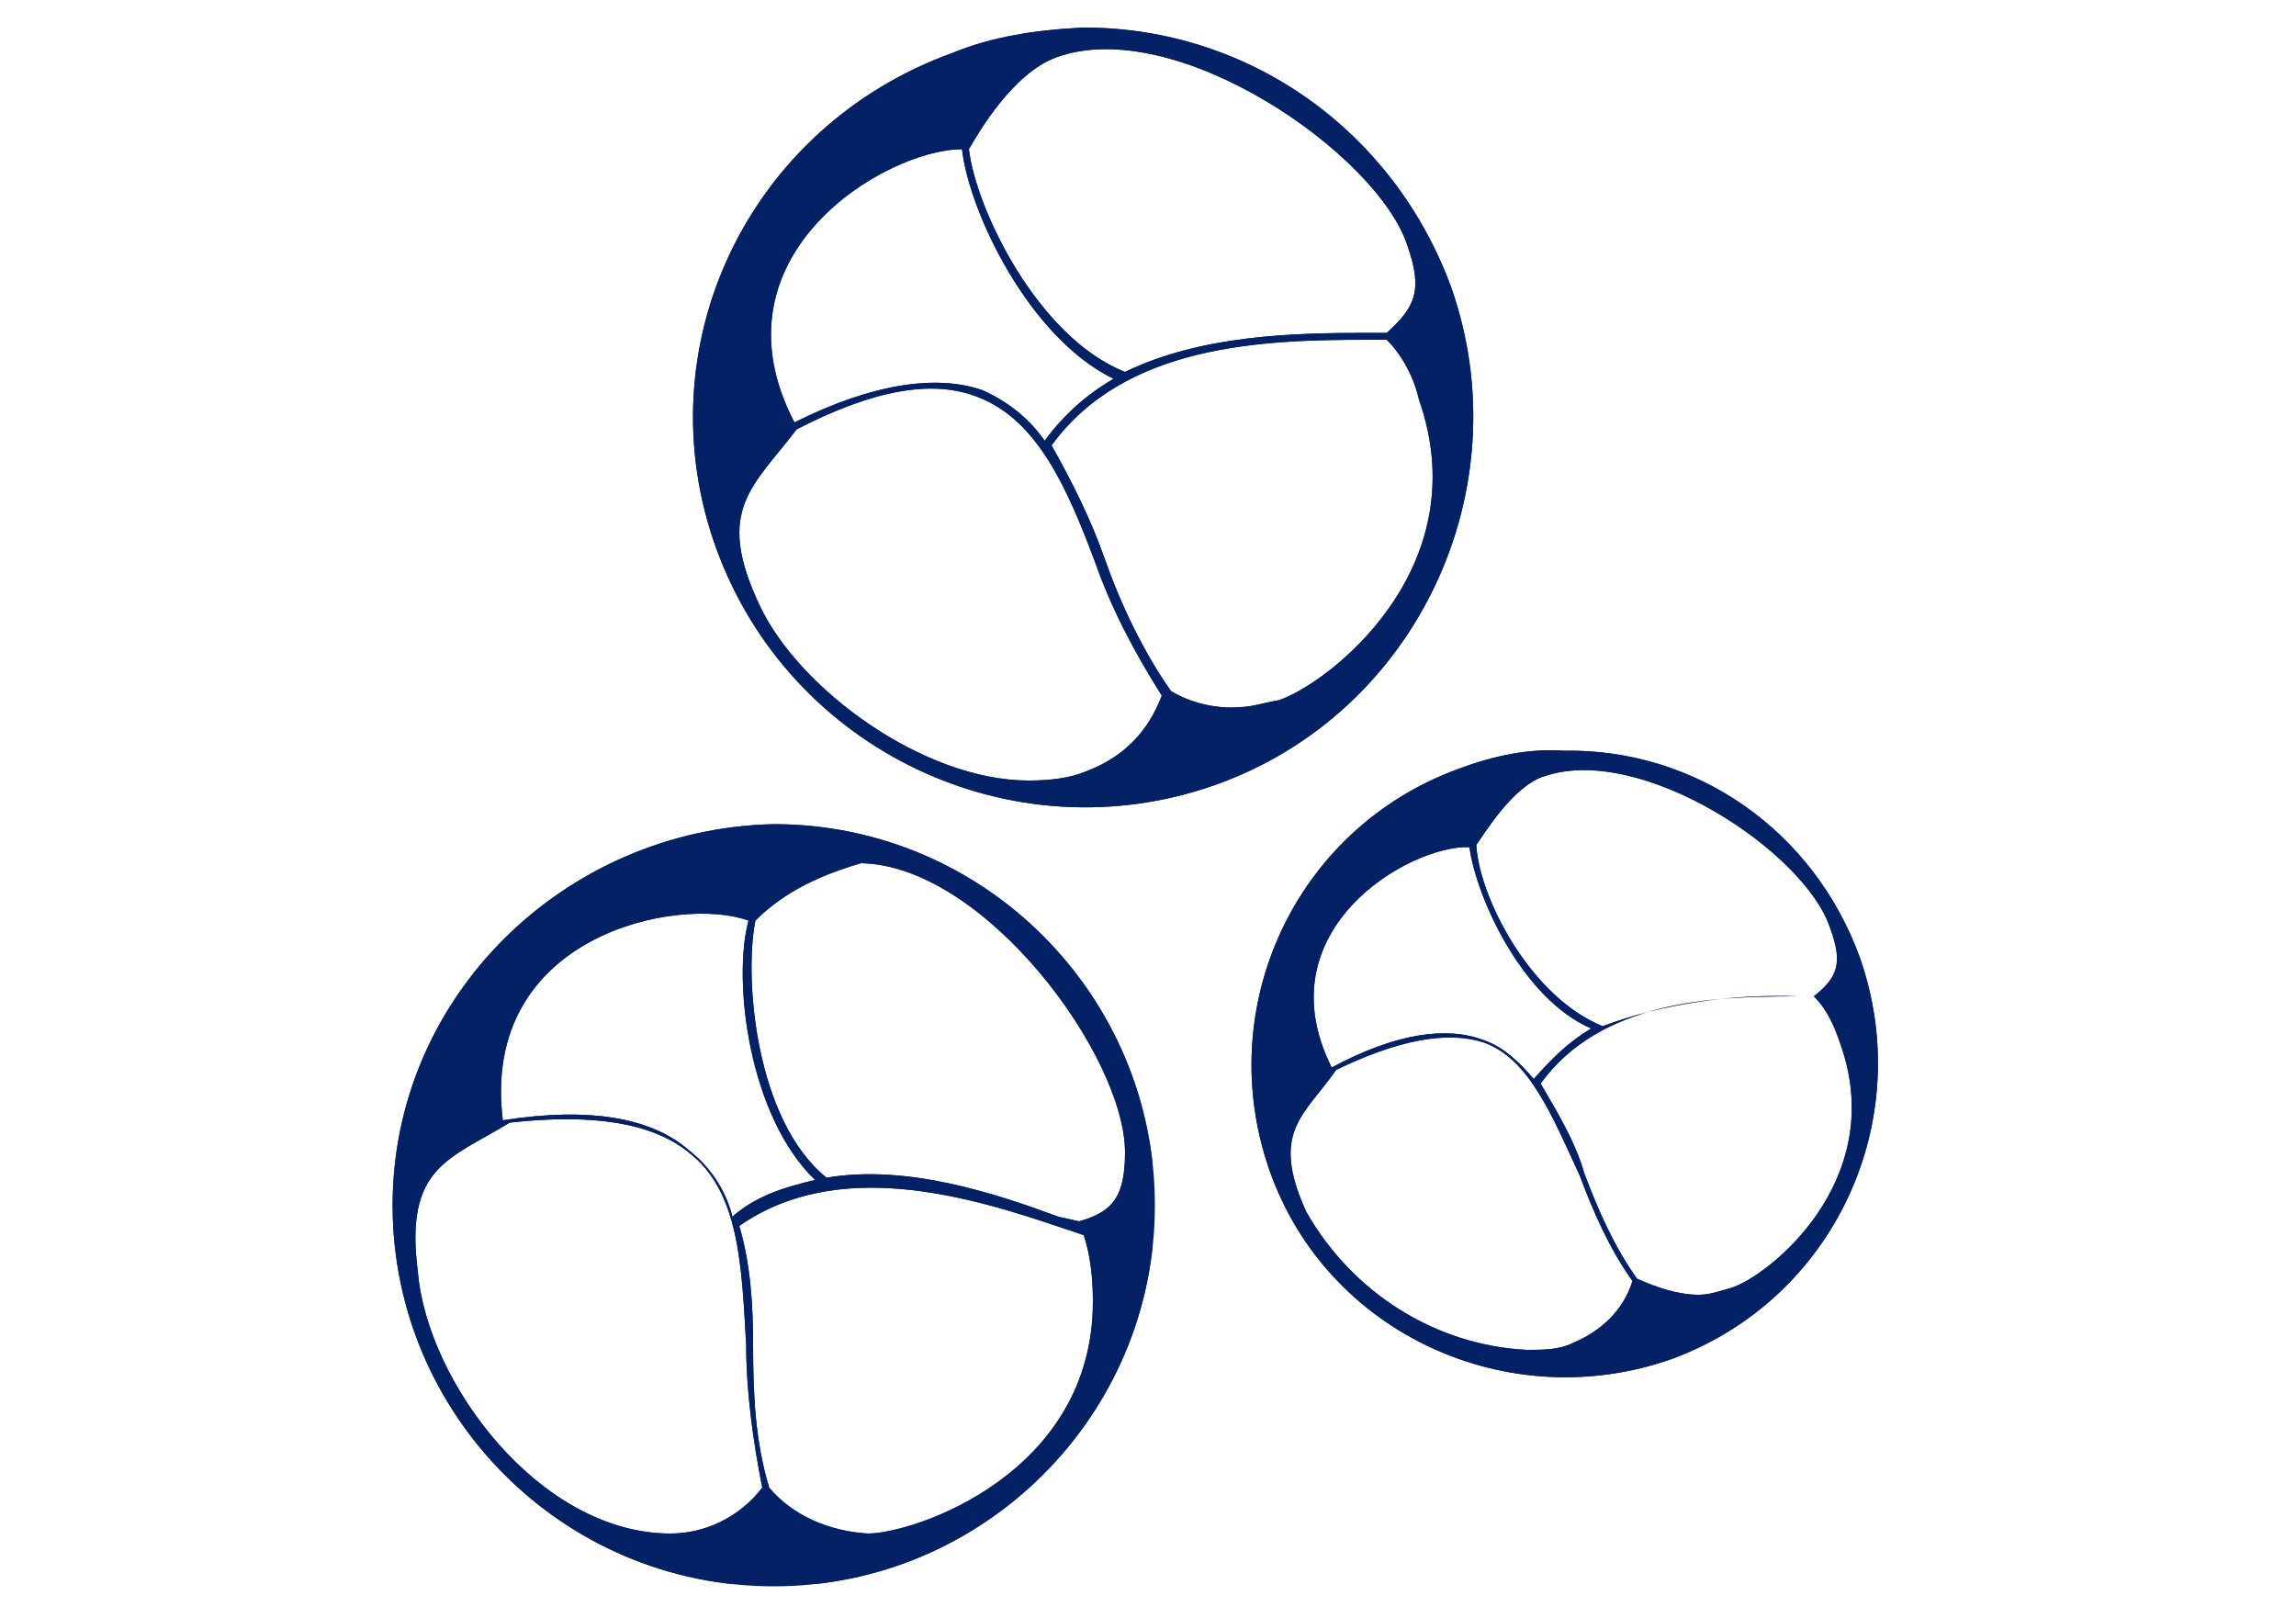
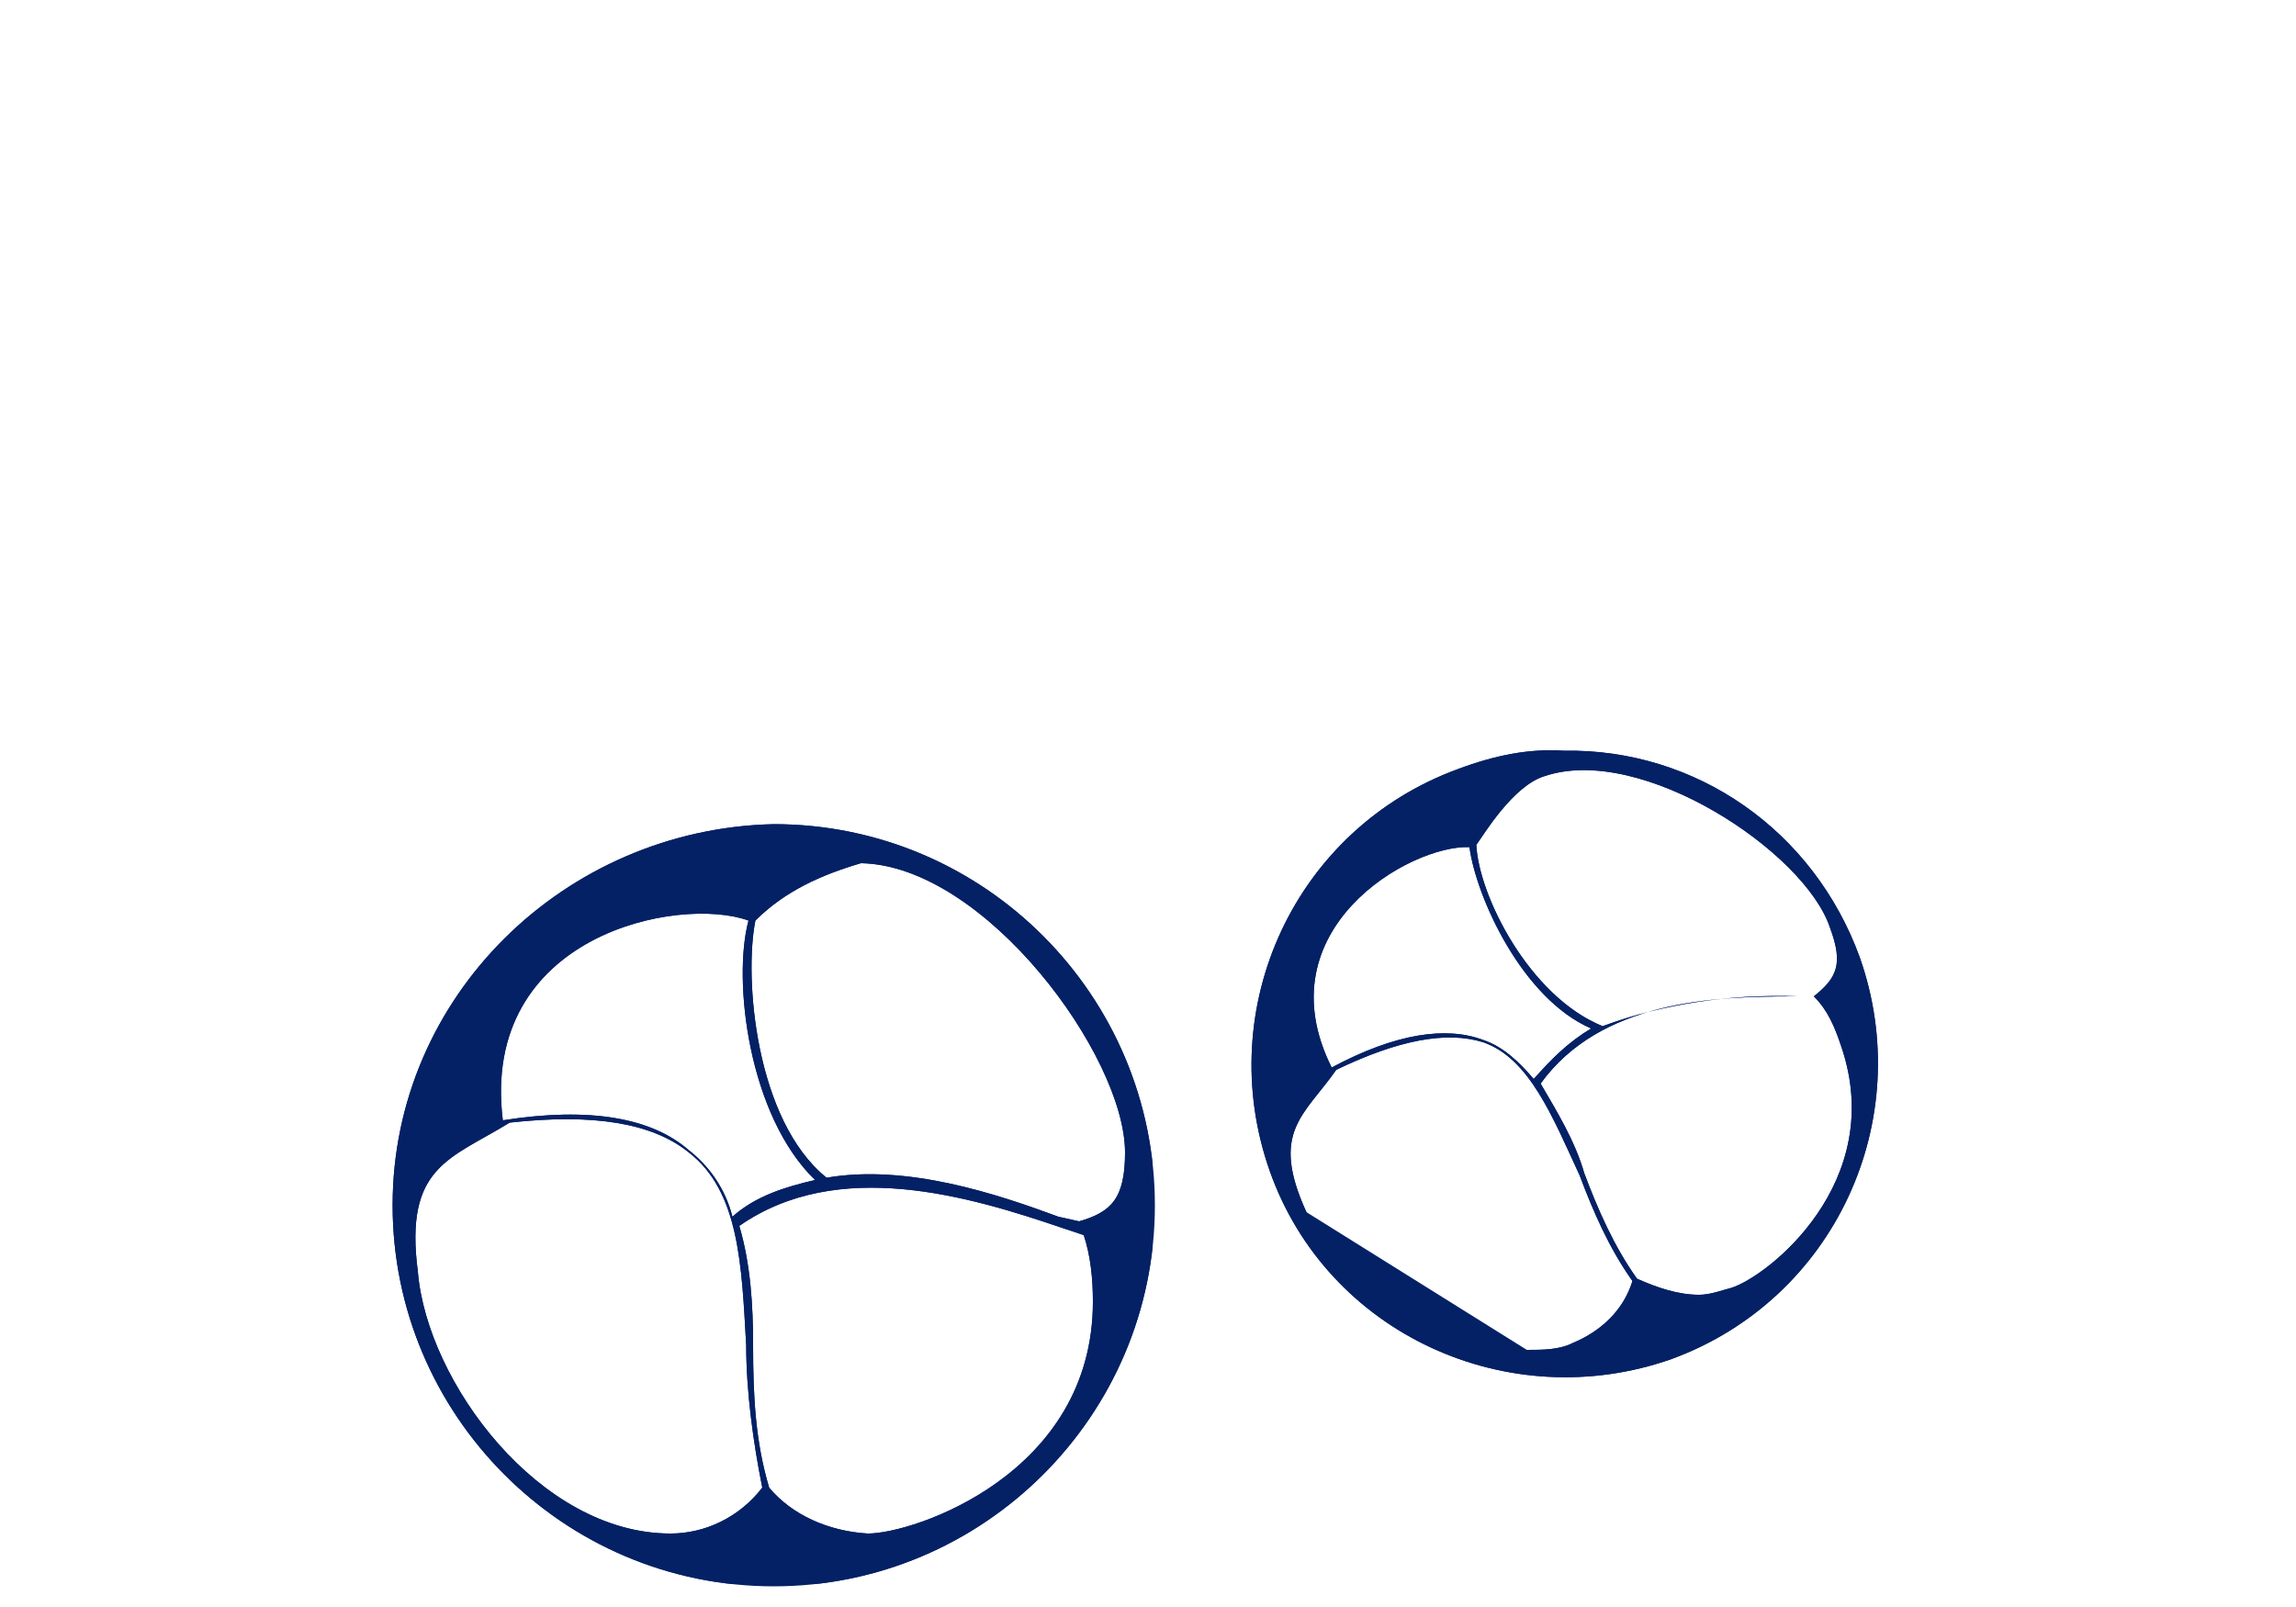
<svg xmlns="http://www.w3.org/2000/svg" xmlns:xlink="http://www.w3.org/1999/xlink" version="1.1" id="Layer_1" x="0px" y="0px" viewBox="0 0 100 70" style="enable-background:new 0 0 100 70;" xml:space="preserve">
  <style type="text/css">
	.st0{fill:#042165;}
	.st1{clip-path:url(#SVGID_2_);}
	.st2{clip-path:url(#SVGID_4_);}
	.st3{clip-path:url(#SVGID_6_);}
</style>
  <g id="Layer_2_1_">
    <g id="Layer_1-2">
      <path class="st0" d="M33.5,64.8c-0.6-2-0.7-4-0.7-6.2c0-1.7-0.1-3.5-0.6-5.2c4.3-3,10-1.3,14.1,0.1l0.9,0.3    c0.3,0.9,0.4,1.9,0.4,2.9c0,7.5-7.8,10.1-9.8,10.1C36.1,66.7,34.5,66,33.5,64.8 M18.2,55.4c-0.6-4.6,1.4-4.9,4-6.5    c3.6-0.4,6.2,0,7.8,1.3c2.2,1.7,2.3,4.9,2.5,8.4c0,2,0.3,4.2,0.7,6.2c-1,1.3-2.5,2-4,2C23.5,66.8,18.6,60.2,18.2,55.4 M32.6,40.1    c-0.7,2.6,0,8.5,2.9,11.3c-1.3,0.3-2.6,0.7-3.6,1.6c-0.3-1.2-1-2.2-1.9-2.9c-1.6-1.4-4.3-1.9-8.1-1.3C20.9,40.7,29.6,39,32.6,40.1     M32.9,40.1c1.3-1.3,2.9-2,4.6-2.5C42.9,37.7,49,46,49,50.2c0,2-0.6,2.6-2,3L46.1,53c-2.7-1-6.6-2.3-10.1-1.7    C32.9,48.8,32.4,42.6,32.9,40.1 M17.1,52.5c0,9.1,7.4,16.6,16.6,16.6c9.1,0,16.6-7.4,16.6-16.6c0-9.1-7.4-16.6-16.6-16.6l0,0    C24.6,36.1,17.1,43.4,17.1,52.5" />
      <g>
        <g>
          <defs>
            <path id="SVGID_1_" d="M33.5,64.8c-0.6-2-0.7-4-0.7-6.2c0-1.7-0.1-3.5-0.6-5.2c4.3-3,10-1.3,14.1,0.1l0.9,0.3       c0.3,0.9,0.4,1.9,0.4,2.9c0,7.5-7.8,10.1-9.8,10.1C36.1,66.7,34.5,66,33.5,64.8 M18.2,55.4c-0.6-4.6,1.4-4.9,4-6.5       c3.6-0.4,6.2,0,7.8,1.3c2.2,1.7,2.3,4.9,2.5,8.4c0,2,0.3,4.2,0.7,6.2c-1,1.3-2.5,2-4,2C23.5,66.8,18.6,60.2,18.2,55.4        M32.6,40.1c-0.7,2.6,0,8.5,2.9,11.3c-1.3,0.3-2.6,0.7-3.6,1.6c-0.3-1.2-1-2.2-1.9-2.9c-1.6-1.4-4.3-1.9-8.1-1.3       C20.9,40.7,29.6,39,32.6,40.1 M32.9,40.1c1.3-1.3,2.9-2,4.6-2.5C42.9,37.7,49,46,49,50.2c0,2-0.6,2.6-2,3L46.1,53       c-2.7-1-6.6-2.3-10.1-1.7C32.9,48.8,32.4,42.6,32.9,40.1 M17.1,52.5c0,9.1,7.4,16.6,16.6,16.6c9.1,0,16.6-7.4,16.6-16.6       c0-9.1-7.4-16.6-16.6-16.6l0,0C24.6,36.1,17.1,43.4,17.1,52.5" />
          </defs>
          <clipPath id="SVGID_2_">
            <use xlink:href="#SVGID_1_" style="overflow:visible;" />
          </clipPath>
          <g class="st1">
            <rect x="17.1" y="35.9" class="st0" width="33.1" height="33.1" />
          </g>
        </g>
      </g>
      <path class="st0" d="M56.9,52.8c-1.6-3.5-0.1-4.2,1.3-6.2c2.7-1.3,4.8-1.7,6.4-1.2c2,0.7,3,3.2,4.2,5.8c0.6,1.6,1.3,3.2,2.3,4.6    c-0.4,1.3-1.4,2.2-2.6,2.7c-0.6,0.3-1.3,0.3-2,0.3C62.5,58.6,58.9,56.3,56.9,52.8 M71.3,55.7c-1-1.4-1.7-3-2.3-4.6    c-0.4-1.4-1.2-2.7-1.9-3.9c2.6-3.6,7.5-3.8,11-3.8H79c0.6,0.6,0.9,1.3,1.2,2.2c2,5.9-3.2,10-4.8,10.5c-0.4,0.1-0.9,0.3-1.4,0.3    C73.1,56.4,72.2,56.1,71.3,55.7 M64,36.9c0.3,2.2,2.3,6.6,5.3,7.9c-1,0.6-1.7,1.3-2.5,2.2c-0.6-0.7-1.3-1.4-2.2-1.7    c-1.6-0.6-3.8-0.3-6.6,1.2C55,40.5,61.4,36.8,64,36.9 M64.3,36.8c0.3-0.4,1.6-2.6,3-3c4.2-1.4,11.3,3.3,12.4,6.6    c0.6,1.6,0.3,2.2-0.7,3h-0.7c-2.9-0.1-5.8,0.3-8.5,1.3C66.6,43.4,64.4,39,64.3,36.8 M63.5,33.5c-7.1,2.6-10.7,10.4-8.2,17.5    c2.5,7.1,10.4,10.7,17.5,8.2c7.1-2.6,10.7-10.4,8.2-17.5c-2-5.5-7.1-9.1-12.9-9C66.6,32.6,65.1,32.9,63.5,33.5" />
      <g>
        <g>
          <defs>
-             <path id="SVGID_3_" d="M56.9,52.8c-1.6-3.5-0.1-4.2,1.3-6.2c2.7-1.3,4.8-1.7,6.4-1.2c2,0.7,3,3.2,4.2,5.8       c0.6,1.6,1.3,3.2,2.3,4.6c-0.4,1.3-1.4,2.2-2.6,2.7c-0.6,0.3-1.3,0.3-2,0.3C62.5,58.6,58.9,56.3,56.9,52.8 M71.3,55.7       c-1-1.4-1.7-3-2.3-4.6c-0.4-1.4-1.2-2.7-1.9-3.9c2.6-3.6,7.5-3.8,11-3.8H79c0.6,0.6,0.9,1.3,1.2,2.2c2,5.9-3.2,10-4.8,10.5       c-0.4,0.1-0.9,0.3-1.4,0.3C73.1,56.4,72.2,56.1,71.3,55.7 M64,36.9c0.3,2.2,2.3,6.6,5.3,7.9c-1,0.6-1.7,1.3-2.5,2.2       c-0.6-0.7-1.3-1.4-2.2-1.7c-1.6-0.6-3.8-0.3-6.6,1.2C55,40.5,61.4,36.8,64,36.9 M64.3,36.8c0.3-0.4,1.6-2.6,3-3       c4.2-1.4,11.3,3.3,12.4,6.6c0.6,1.6,0.3,2.2-0.7,3h-0.7c-2.9-0.1-5.8,0.3-8.5,1.3C66.6,43.4,64.4,39,64.3,36.8 M63.5,33.5       c-7.1,2.6-10.7,10.4-8.2,17.5c2.5,7.1,10.4,10.7,17.5,8.2c7.1-2.6,10.7-10.4,8.2-17.5c-2-5.5-7.1-9.1-12.9-9       C66.6,32.6,65.1,32.9,63.5,33.5" />
+             <path id="SVGID_3_" d="M56.9,52.8c-1.6-3.5-0.1-4.2,1.3-6.2c2.7-1.3,4.8-1.7,6.4-1.2c2,0.7,3,3.2,4.2,5.8       c0.6,1.6,1.3,3.2,2.3,4.6c-0.4,1.3-1.4,2.2-2.6,2.7c-0.6,0.3-1.3,0.3-2,0.3M71.3,55.7       c-1-1.4-1.7-3-2.3-4.6c-0.4-1.4-1.2-2.7-1.9-3.9c2.6-3.6,7.5-3.8,11-3.8H79c0.6,0.6,0.9,1.3,1.2,2.2c2,5.9-3.2,10-4.8,10.5       c-0.4,0.1-0.9,0.3-1.4,0.3C73.1,56.4,72.2,56.1,71.3,55.7 M64,36.9c0.3,2.2,2.3,6.6,5.3,7.9c-1,0.6-1.7,1.3-2.5,2.2       c-0.6-0.7-1.3-1.4-2.2-1.7c-1.6-0.6-3.8-0.3-6.6,1.2C55,40.5,61.4,36.8,64,36.9 M64.3,36.8c0.3-0.4,1.6-2.6,3-3       c4.2-1.4,11.3,3.3,12.4,6.6c0.6,1.6,0.3,2.2-0.7,3h-0.7c-2.9-0.1-5.8,0.3-8.5,1.3C66.6,43.4,64.4,39,64.3,36.8 M63.5,33.5       c-7.1,2.6-10.7,10.4-8.2,17.5c2.5,7.1,10.4,10.7,17.5,8.2c7.1-2.6,10.7-10.4,8.2-17.5c-2-5.5-7.1-9.1-12.9-9       C66.6,32.6,65.1,32.9,63.5,33.5" />
          </defs>
          <clipPath id="SVGID_4_">
            <use xlink:href="#SVGID_3_" style="overflow:visible;" />
          </clipPath>
          <g class="st2">
            <rect x="52.9" y="32.2" class="st0" width="30.8" height="29.6" />
          </g>
        </g>
      </g>
-       <path class="st0" d="M33.1,26.4c-2-4.2-0.3-5.2,1.6-7.7c3.3-1.7,5.9-2.2,7.9-1.4c2.6,1,3.9,4,5.1,7.2c0.7,2,1.7,3.9,2.9,5.8    c-0.6,1.6-1.7,2.7-3.3,3.3c-0.7,0.3-1.6,0.4-2.5,0.4C40.2,34,34.8,30,33.1,26.4 M51,30.1c-1.2-1.7-2.2-3.8-2.9-5.8    c-0.6-1.7-1.4-3.3-2.3-4.9C49,15,55,14.8,59.5,14.8h0.9c0.7,0.7,1.2,1.7,1.4,2.6c2.6,7.4-4,12.4-6.1,13.1    c-0.6,0.1-1.2,0.3-1.7,0.3C53,30.9,51.8,30.6,51,30.1 M41.9,6.5c0.3,2.7,2.9,8.2,6.6,10c-1.2,0.7-2.2,1.6-3,2.7    c-0.7-1-1.6-1.7-2.7-2.2c-2-0.7-4.8-0.3-8.2,1.4C30.8,11.1,38.6,6.5,41.9,6.5 M42.2,6.5c0.4-0.7,1.9-3.3,3.8-4    c5.2-1.9,14,4.2,15.3,8.2c0.7,2,0.3,2.7-0.9,3.8h-0.9c-3.2,0-7.2,0.1-10.5,1.7C45.2,14.7,42.5,9.1,42.2,6.5 M41.5,2.3    C32.6,5.5,28,15.1,31.2,23.9s12.9,13.4,21.7,10.3s13.4-12.9,10.3-21.7c-2.5-6.8-8.8-11.3-16-11.3C45.1,1.3,43.2,1.6,41.5,2.3" />
      <g>
        <g>
          <defs>
-             <path id="SVGID_5_" d="M33.1,26.4c-2-4.2-0.3-5.2,1.6-7.7c3.3-1.7,5.9-2.2,7.9-1.4c2.6,1,3.9,4,5.1,7.2c0.7,2,1.7,3.9,2.9,5.8       c-0.6,1.6-1.7,2.7-3.3,3.3c-0.7,0.3-1.6,0.4-2.5,0.4C40.2,34,34.8,30,33.1,26.4 M51,30.1c-1.2-1.7-2.2-3.8-2.9-5.8       c-0.6-1.7-1.4-3.3-2.3-4.9C49,15,55,14.8,59.5,14.8h0.9c0.7,0.7,1.2,1.7,1.4,2.6c2.6,7.4-4,12.4-6.1,13.1       c-0.6,0.1-1.2,0.3-1.7,0.3C53,30.9,51.8,30.6,51,30.1 M41.9,6.5c0.3,2.7,2.9,8.2,6.6,10c-1.2,0.7-2.2,1.6-3,2.7       c-0.7-1-1.6-1.7-2.7-2.2c-2-0.7-4.8-0.3-8.2,1.4C30.8,11.1,38.6,6.5,41.9,6.5 M42.2,6.5c0.4-0.7,1.9-3.3,3.8-4       c5.2-1.9,14,4.2,15.3,8.2c0.7,2,0.3,2.7-0.9,3.8h-0.9c-3.2,0-7.2,0.1-10.5,1.7C45.2,14.7,42.5,9.1,42.2,6.5 M41.5,2.3       C32.6,5.5,28,15.1,31.2,23.9s12.9,13.4,21.7,10.3s13.4-12.9,10.3-21.7c-2.5-6.8-8.8-11.3-16-11.3C45.1,1.3,43.2,1.6,41.5,2.3" />
-           </defs>
+             </defs>
          <clipPath id="SVGID_6_">
            <use xlink:href="#SVGID_5_" style="overflow:visible;" />
          </clipPath>
          <g class="st3">
-             <rect x="27.9" y="0.7" class="st0" width="38.3" height="36.8" />
-           </g>
+             </g>
        </g>
      </g>
    </g>
  </g>
</svg>